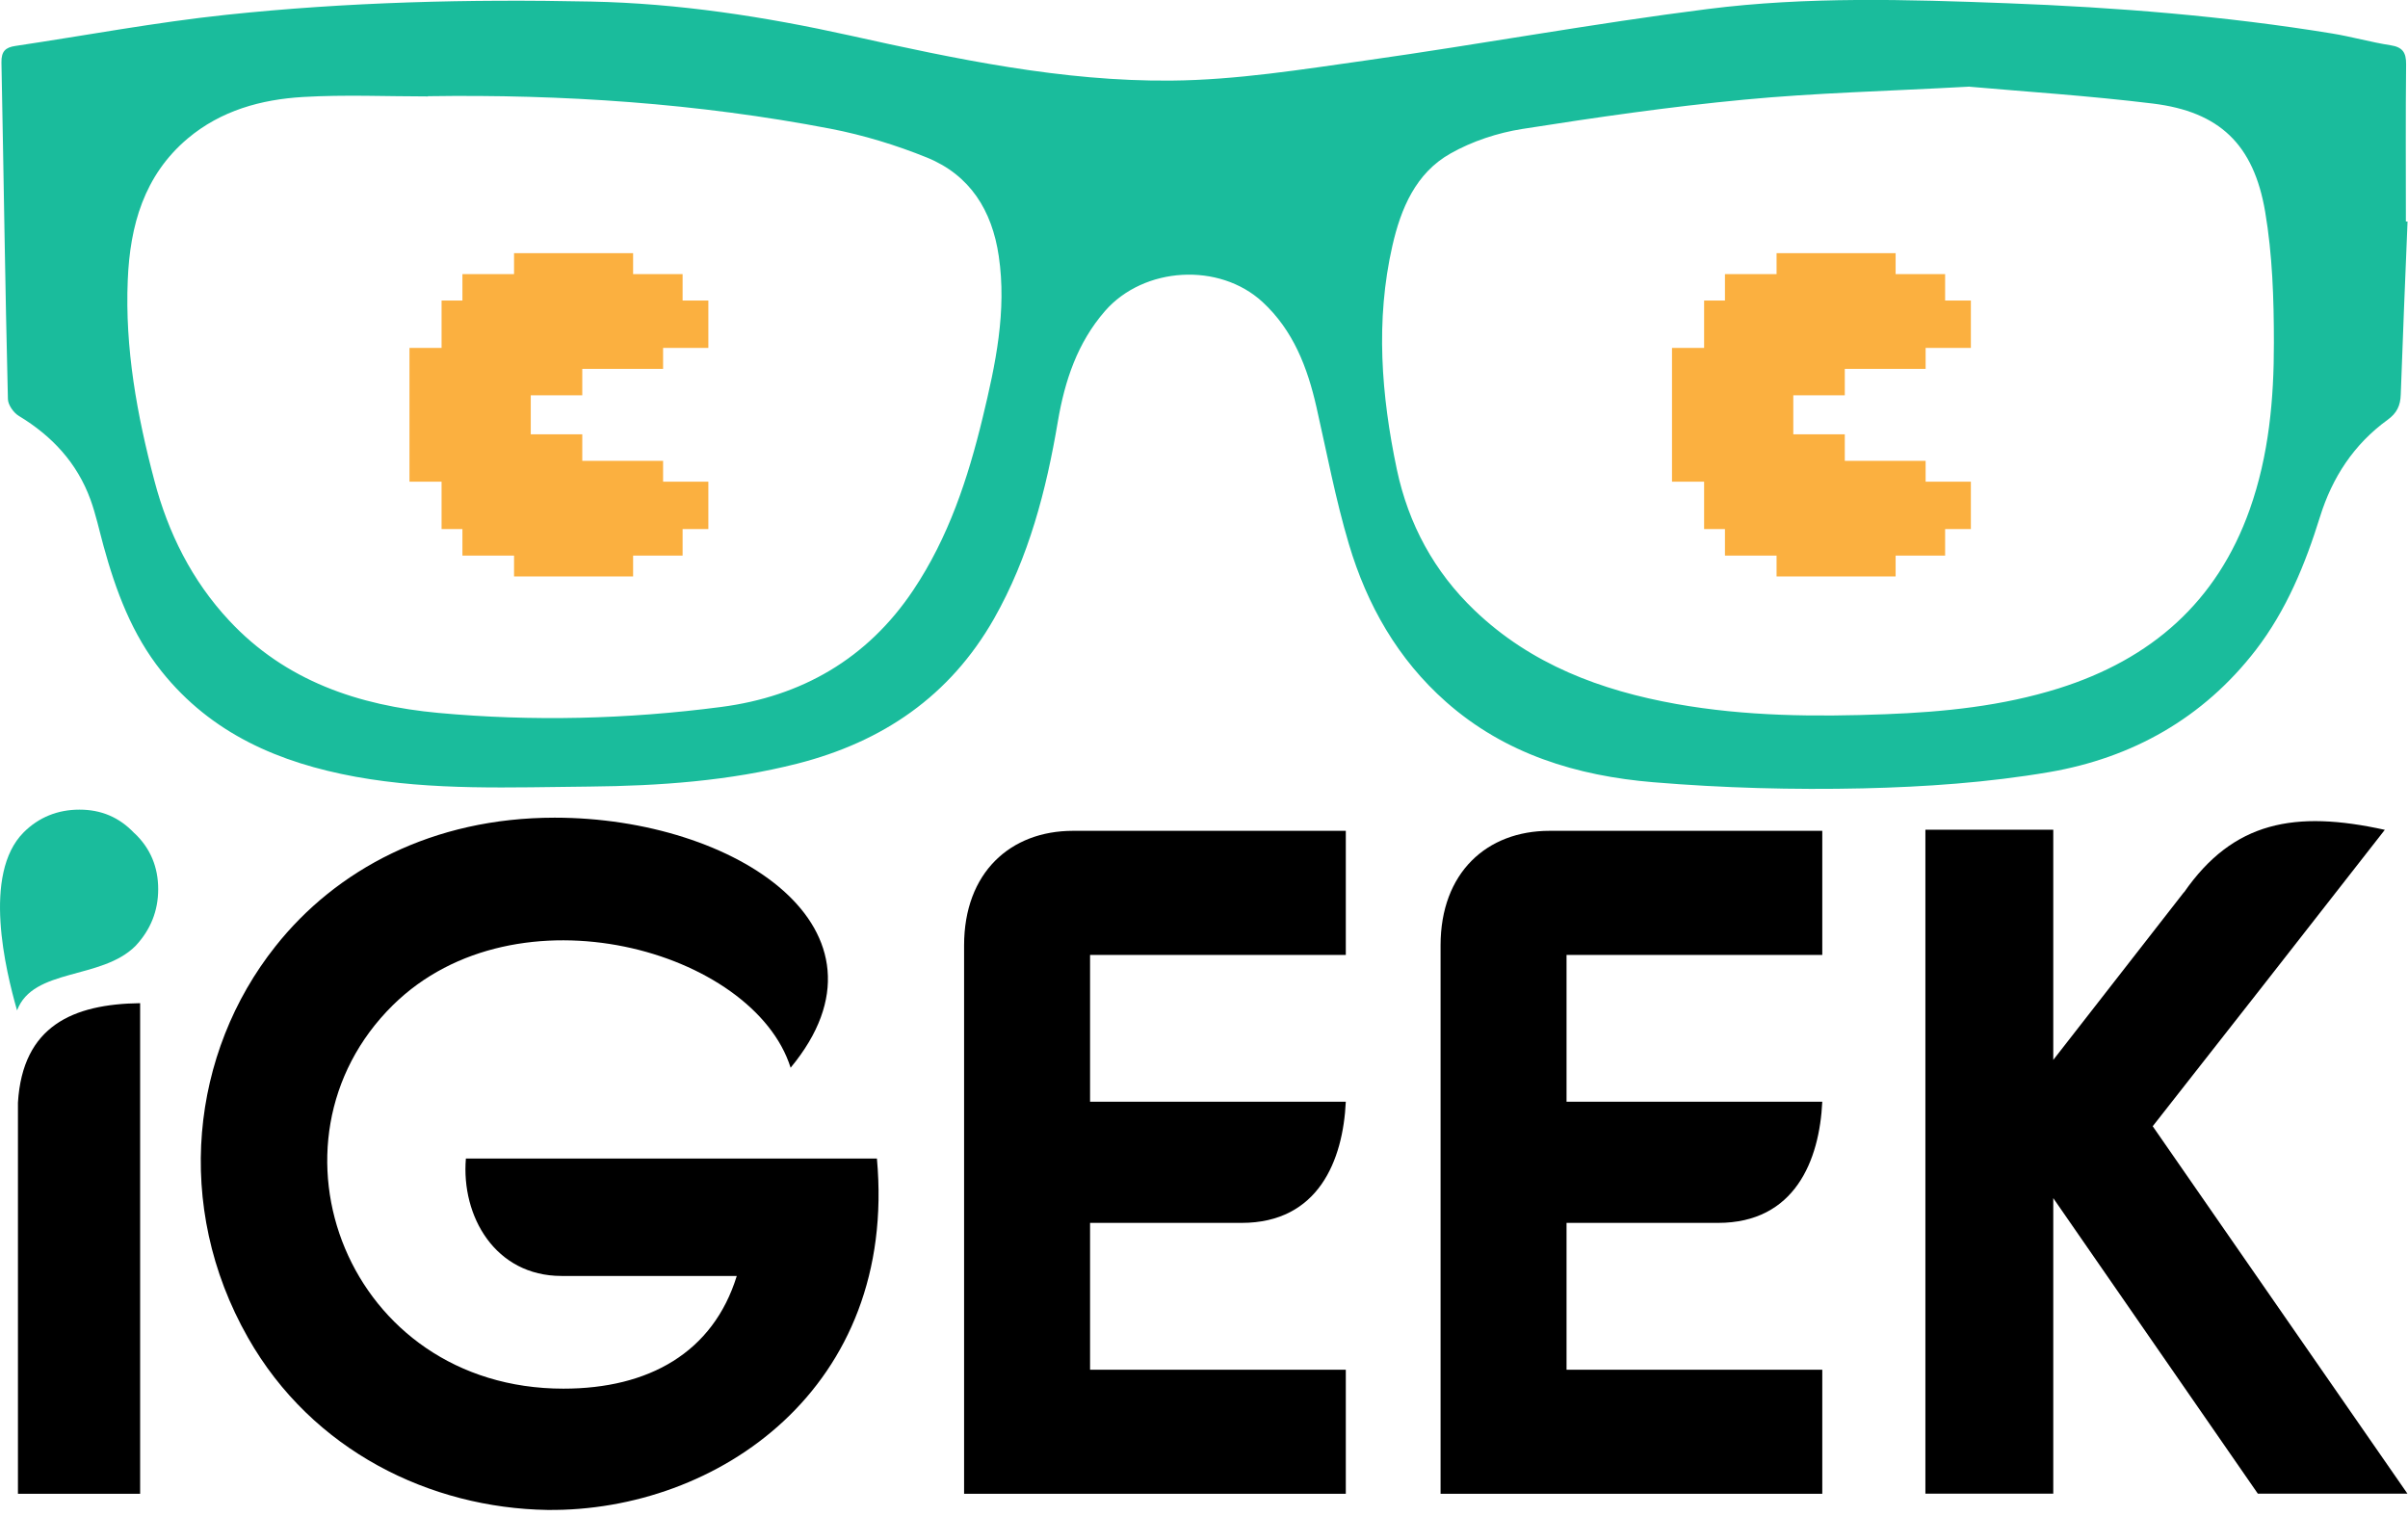
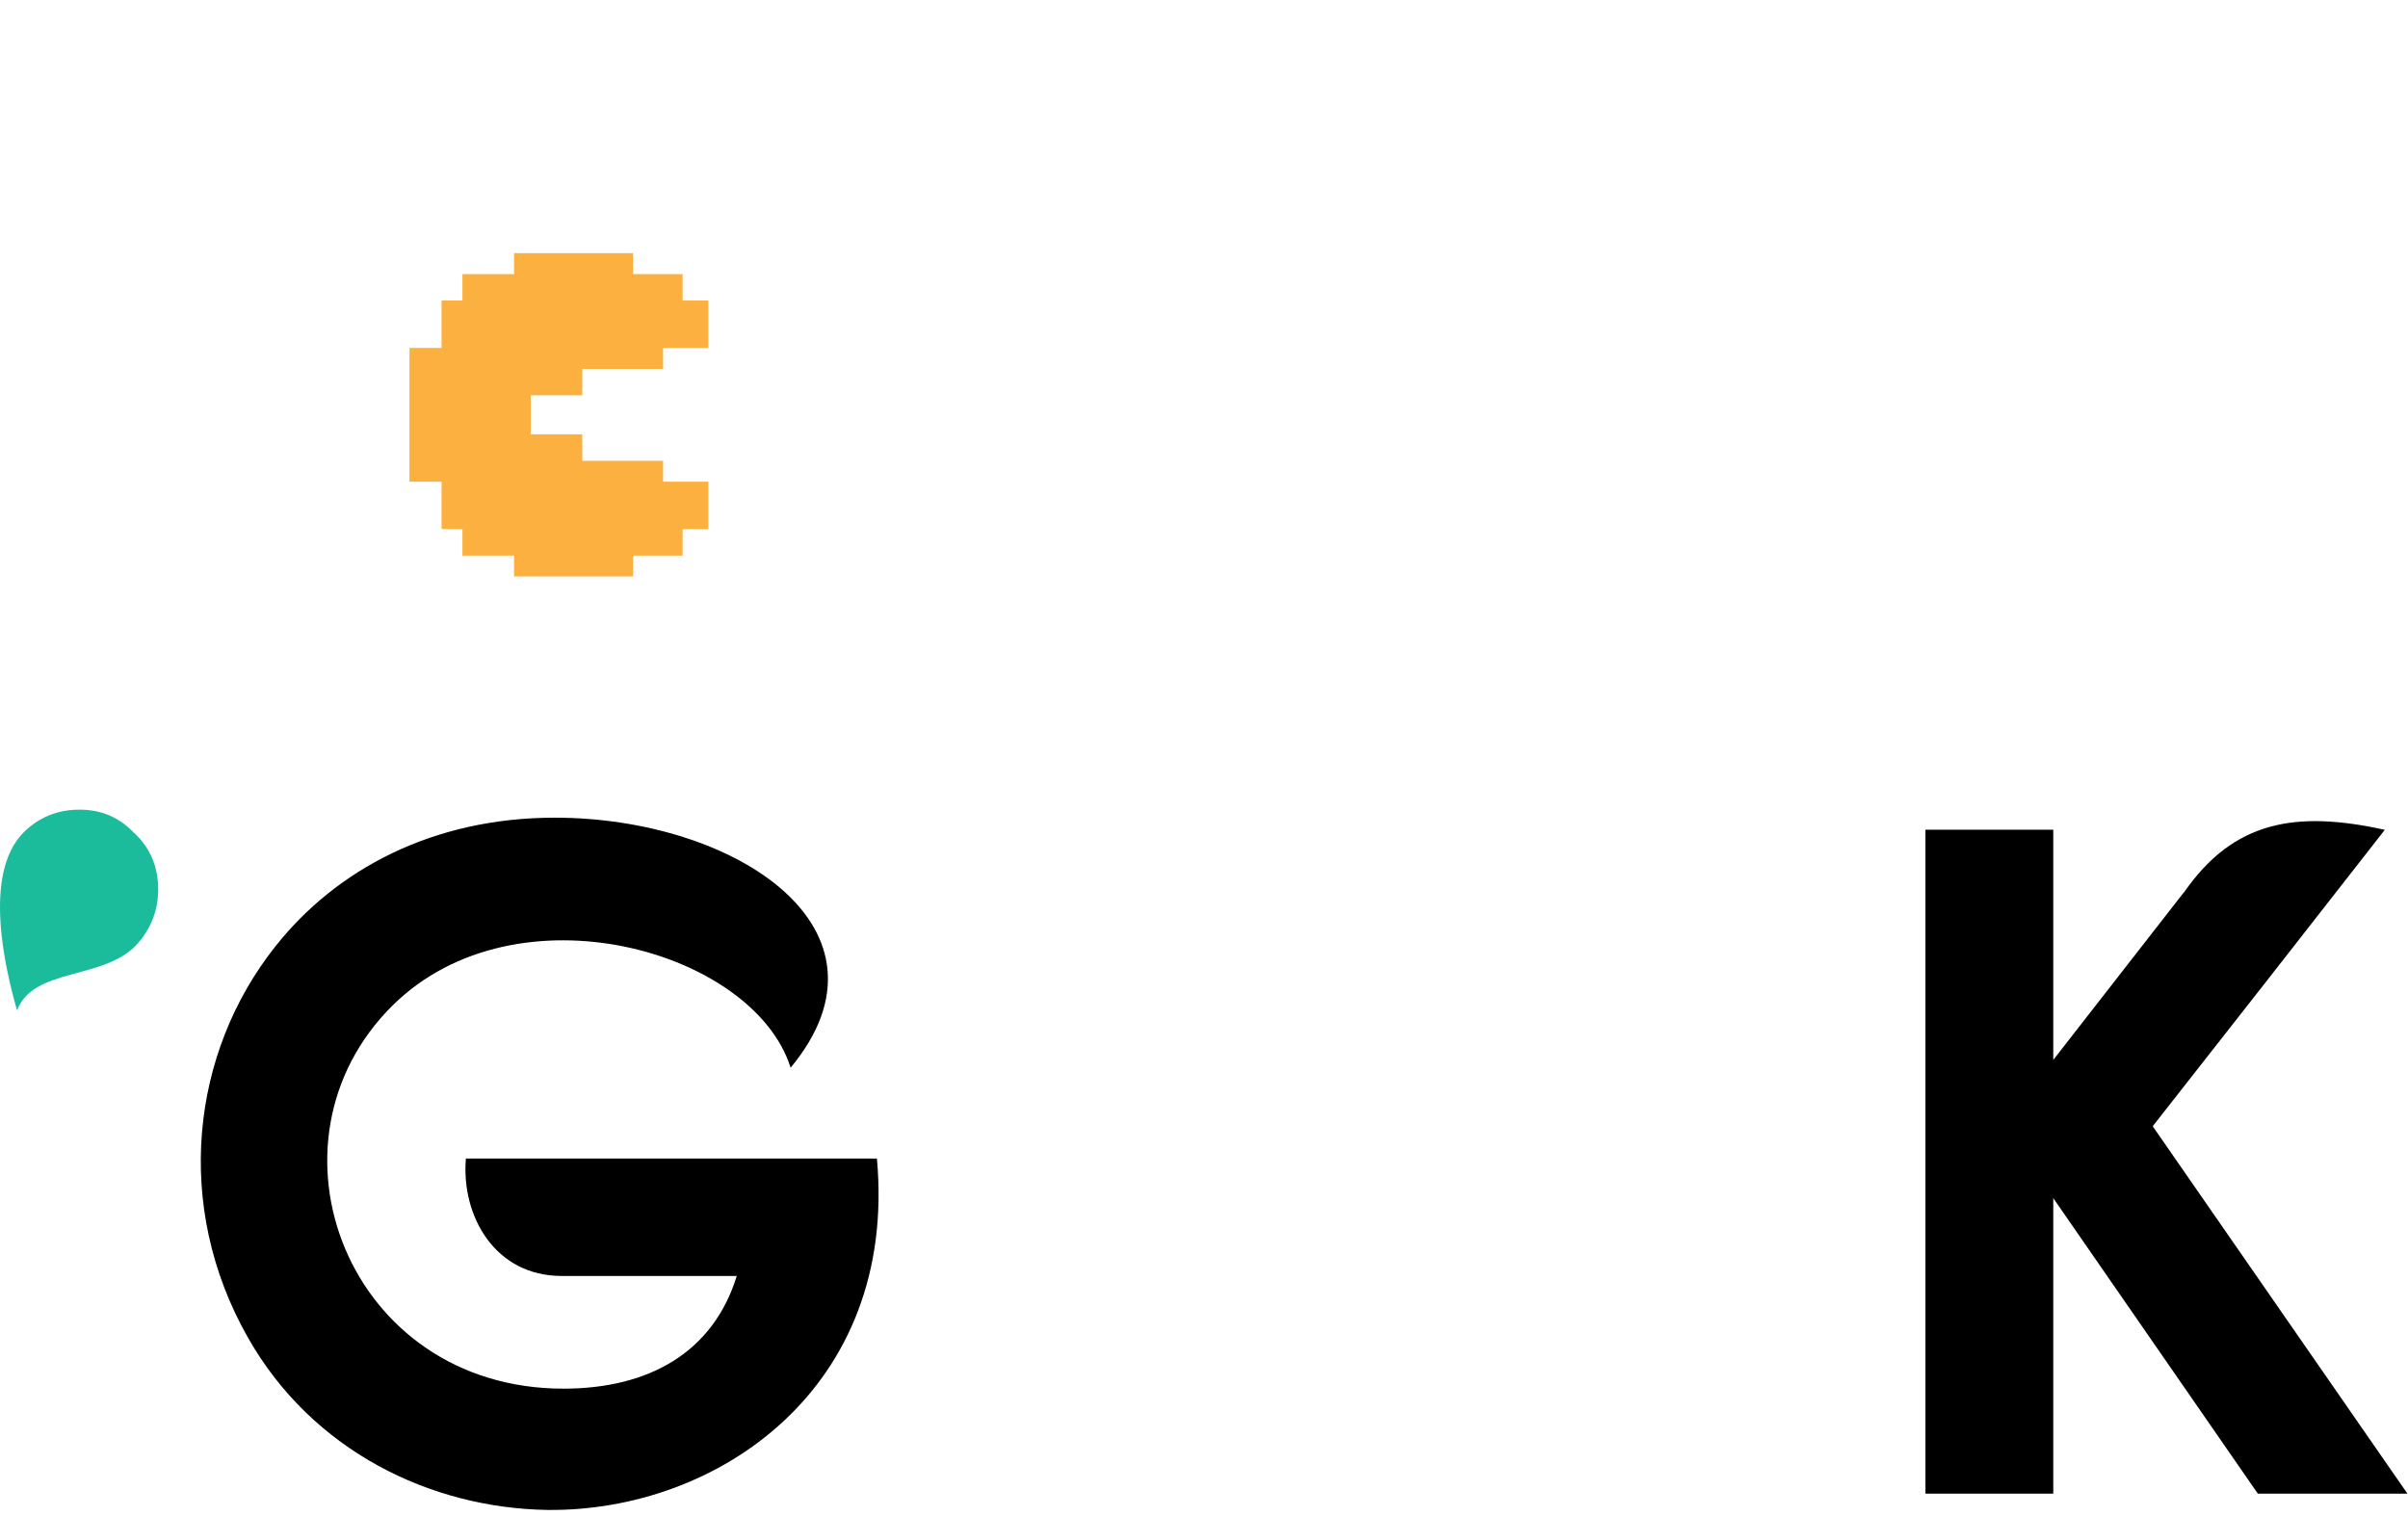
<svg xmlns="http://www.w3.org/2000/svg" width="216" height="136" viewBox="0 0 216 136" fill="none">
-   <path fill-rule="evenodd" clip-rule="evenodd" d="M215.96 19.88C215.75 25.05 215.53 30.23 215.35 35.4C215.32 36.39 215 37.06 214.17 37.66C211.15 39.85 209.21 42.82 208.11 46.35C206.78 50.63 205.1 54.73 202.34 58.32C197.62 64.43 191.27 67.98 183.83 69.26C178.33 70.2 172.69 70.59 167.11 70.72C160.84 70.86 154.54 70.69 148.29 70.17C141.46 69.6 135.01 67.65 129.71 62.96C125.38 59.13 122.62 54.27 121 48.82C119.8 44.79 119.02 40.63 118.09 36.53C117.28 32.96 116.01 29.64 113.25 27.09C109.37 23.51 102.6 23.91 99.12 27.9C96.64 30.75 95.51 34.16 94.89 37.81C93.85 43.98 92.29 49.98 89.17 55.49C85.21 62.45 79.17 66.55 71.53 68.5C65.4 70.06 59.14 70.5 52.85 70.56C45.85 70.62 38.84 70.94 31.9 69.68C25.07 68.43 18.97 65.83 14.49 60.22C11.83 56.89 10.39 53 9.28 48.95C8.9 47.56 8.6 46.15 8.11 44.8C6.91 41.52 4.67 39.11 1.69 37.31C1.22 37.03 0.72 36.32 0.71 35.8C0.46 25.74 0.33 15.67 0.13 5.61C0.11 4.59 0.5 4.25 1.39 4.12C7.69 3.18 13.96 2 20.28 1.33C31.16 0.18 42.09 -0.09 53.03 0.14C60.87 0.3 68.58 1.49 76.22 3.18C85.73 5.29 95.29 7.32 105.06 7.23C110.92 7.18 116.79 6.23 122.61 5.41C132.81 3.97 142.96 2.1 153.18 0.81C162.09 -0.32 171.08 -0.05 180.04 0.29C189.82 0.66 199.56 1.43 209.23 3.01C210.98 3.3 212.69 3.79 214.44 4.06C215.51 4.23 215.84 4.7 215.83 5.77C215.78 10.47 215.81 15.17 215.81 19.87C215.86 19.87 215.91 19.87 215.96 19.87V19.88ZM176.69 7.77C169.25 8.18 162.83 8.33 156.45 8.94C149.79 9.57 143.16 10.53 136.54 11.57C134.33 11.92 132.05 12.67 130.11 13.77C127 15.52 125.66 18.7 124.9 22.04C123.37 28.75 123.9 35.46 125.3 42.12C126.34 47.02 128.65 51.29 132.27 54.75C137.32 59.59 143.59 61.94 150.36 63.15C156.57 64.26 162.83 64.31 169.11 64.07C174.39 63.87 179.6 63.34 184.67 61.75C192.95 59.14 198.85 54.02 201.8 45.71C203.52 40.86 203.98 35.8 203.97 30.72C203.97 26.81 203.84 22.85 203.19 19.01C202.16 12.92 199.06 10.02 193.12 9.29C187.33 8.58 181.5 8.21 176.68 7.78L176.69 7.77ZM38.39 8.65C34.66 8.65 30.91 8.48 27.19 8.7C23.43 8.92 19.83 9.91 16.84 12.42C12.91 15.74 11.66 20.24 11.46 25.12C11.2 31.25 12.29 37.24 13.85 43.12C15.08 47.8 17.21 52.08 20.55 55.66C25.61 61.1 32.2 63.29 39.3 63.95C47.76 64.73 56.25 64.52 64.68 63.42C71.9 62.48 77.8 59.1 81.92 52.94C85.08 48.22 86.83 42.92 88.15 37.45C89.3 32.69 90.32 27.92 89.59 22.97C88.99 18.88 87.01 15.7 83.14 14.13C80.37 13.01 77.45 12.12 74.51 11.55C62.58 9.26 50.51 8.45 38.39 8.63V8.65Z" fill="#1ABC9C" />
  <path d="M52.23 35.46V33.09H59.48V31.21H61.23H63.54V26.96H61.23V24.59H59.48H56.79V22.71H46.11V24.59H43.23H41.48V26.96H39.61V31.21H36.73V43.21H39.61V47.46H41.48V49.84H43.23H46.11V51.71H56.79V49.84H59.48H61.23V47.46H63.54V43.21H61.23H59.48V41.34H52.23V38.96H47.61V35.46H52.23Z" fill="#FBB040" />
-   <path d="M165.48 35.46V33.09H172.73V31.21H174.48H176.79V26.96H174.48V24.59H172.73H170.04V22.71H159.36V24.59H156.48H154.73V26.96H152.86V31.21H149.98V43.21H152.86V47.46H154.73V49.84H156.48H159.36V51.71H170.04V49.84H172.73H174.48V47.46H176.79V43.21H174.48H172.73V41.34H165.48V38.96H160.86V35.46H165.48Z" fill="#FBB040" />
  <path d="M35.25 90.16C22.76 102.48 31.17 124.57 50.54 124.57C58.19 124.57 63.96 121.34 66.09 114.46H50.37C44.42 114.46 41.36 109.11 41.79 103.93H78.66C80.53 124.49 64.39 135.62 49.09 135.45C38.64 135.28 28.02 130.18 22.24 119.99C15.53 108.18 17.14 94.42 24.7 84.9C30.14 78.02 38.8 73.35 49.76 73.35C65.99 73.35 81.2 83.38 70.92 95.78C67.61 85.25 46.37 79.21 35.24 90.17L35.25 90.16Z" fill="black" />
-   <path d="M120.72 85.66H97.78V98.83H120.72C120.47 104.1 118.26 109.7 111.37 109.7H97.78V122.87H120.72V134H86.48V84.81C86.48 78.27 90.64 74.53 96.25 74.53H120.72V85.66Z" fill="black" />
-   <path d="M163.46 85.66H140.52V98.83H163.46C163.21 104.1 161 109.7 154.11 109.7H140.52V122.87H163.46V134H129.22V84.81C129.22 78.27 133.38 74.53 138.99 74.53H163.46V85.66Z" fill="black" />
  <path d="M195.91 80.05C200.33 73.68 205.85 72.66 213.92 74.44L202.96 88.46L193.1 101.03L215.95 133.99H202.53L184.18 107.48V133.99H172.71V74.43H184.18V95.08L195.9 80.04L195.91 80.05Z" fill="black" />
-   <path d="M12.57 89.99V134H1.61V98.91C2.03 92.03 6.54 90.07 12.57 89.99Z" fill="black" />
  <path d="M12.07 74.75C13.51 76.11 14.19 77.81 14.19 79.76C14.19 81.71 13.51 83.41 12.15 84.86C9.09 87.92 2.97 86.81 1.53 90.64C0.51 87.07 -1.61 78.41 2.12 74.67C3.48 73.31 5.18 72.63 7.13 72.63C9.08 72.63 10.7 73.31 12.06 74.75H12.07Z" fill="#1ABC9C" />
</svg>